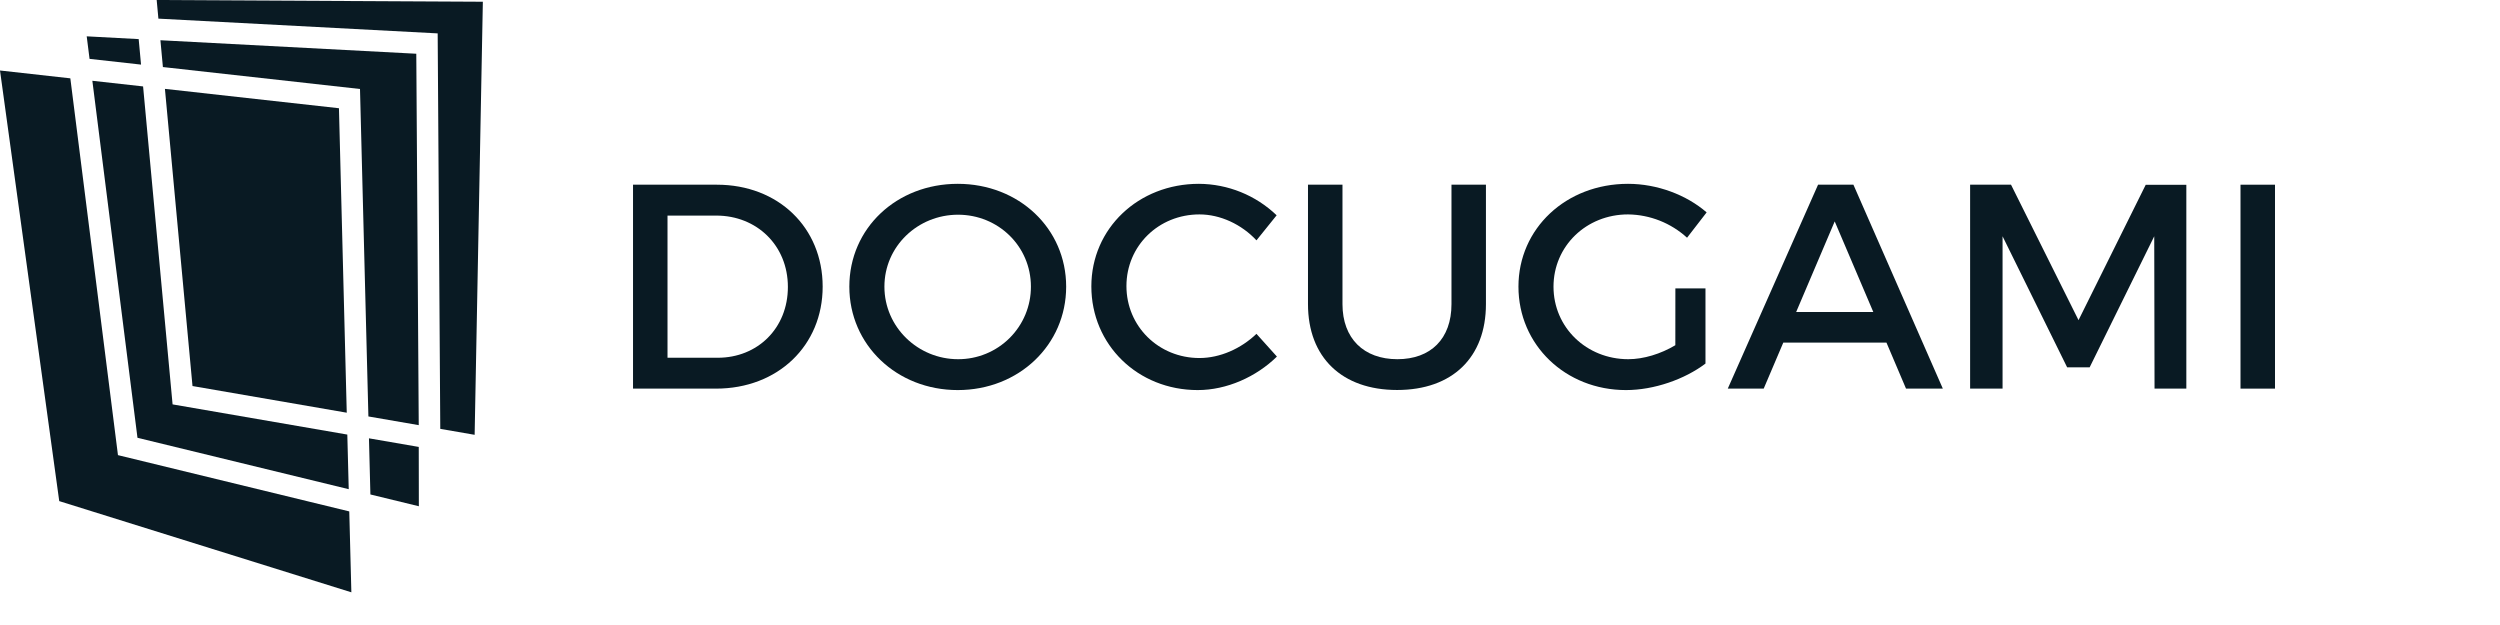
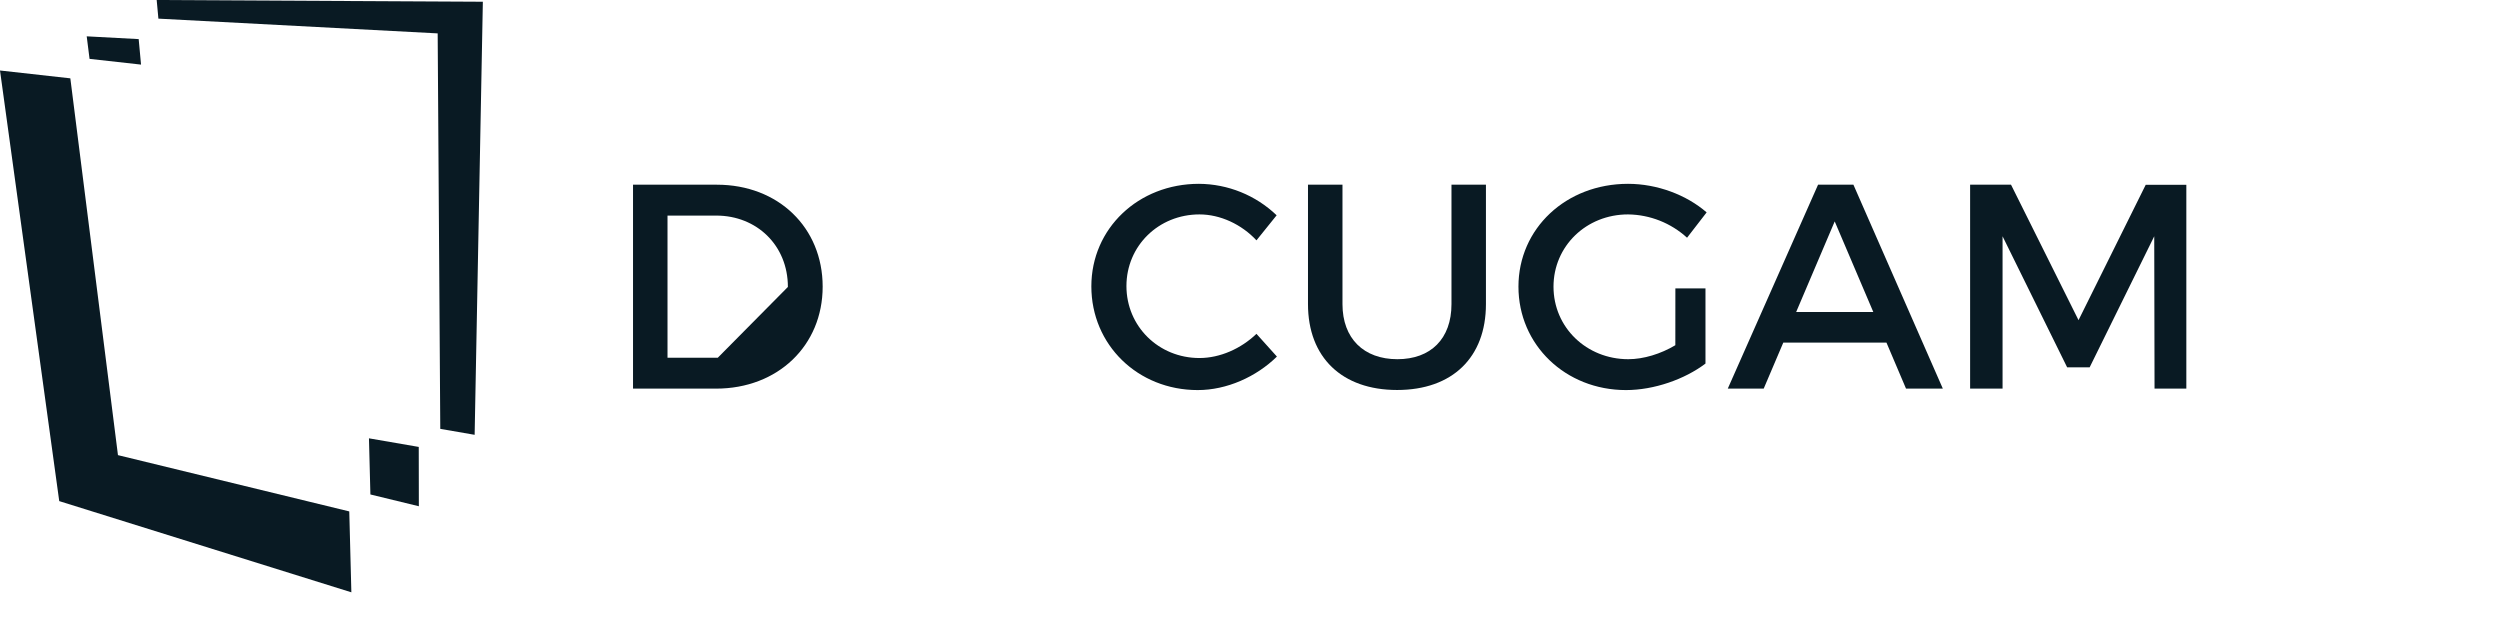
<svg xmlns="http://www.w3.org/2000/svg" fill="none" viewBox="0 0 200 50" height="50" width="200">
  <path fill="#091A23" d="M35.014 2.671L35.222 34.309L37.971 34.785L38.628 0.139L12.534 0L12.672 1.491L35.014 2.671Z" />
  <path fill="#091A23" d="M29.517 35.066L29.632 39.557L33.508 40.5L33.5 35.754L29.517 35.066Z" />
  <path fill="#091A23" d="M11.094 3.128L6.937 2.907L7.164 4.71L11.283 5.168L11.094 3.128Z" />
-   <path fill="#091A23" d="M33.303 4.299L12.833 3.219L13.032 5.364L28.8 7.119L29.472 33.316L33.499 34.012L33.303 4.299Z" />
  <path fill="#091A23" d="M9.437 36.411L5.627 6.267L0 5.64L4.739 40.089L28.109 47.385L27.942 40.913L9.437 36.411Z" />
-   <path fill="#091A23" d="M13.807 32.351L11.447 6.914L7.388 6.462L10.998 35.023L27.898 39.135L27.785 34.766L13.807 32.351Z" />
-   <path fill="#091A23" d="M27.74 33.016L27.116 8.659L13.194 7.11L15.4 30.883L27.74 33.016Z" />
-   <path fill="#091A23" d="M65.813 22.933C65.813 27.64 62.236 31.09 57.281 31.09H50.642V14.776H57.351C62.26 14.776 65.813 18.202 65.813 22.933ZM63.031 22.956C63.031 19.624 60.531 17.247 57.305 17.247H53.401V28.62H57.422C60.601 28.62 63.031 26.265 63.031 22.956Z" />
-   <path fill="#091A23" d="M85.293 22.933C85.293 27.593 81.507 31.206 76.621 31.206C71.735 31.206 67.947 27.593 67.947 22.933C67.947 18.248 71.736 14.706 76.621 14.706C81.506 14.706 85.293 18.272 85.293 22.933ZM70.753 22.933C70.753 26.172 73.441 28.736 76.644 28.736C77.409 28.739 78.168 28.591 78.876 28.3C79.584 28.01 80.227 27.583 80.769 27.043C81.311 26.504 81.74 25.863 82.033 25.158C82.325 24.452 82.475 23.696 82.473 22.933C82.473 19.693 79.855 17.177 76.644 17.177C73.432 17.177 70.753 19.693 70.753 22.933Z" />
+   <path fill="#091A23" d="M65.813 22.933C65.813 27.64 62.236 31.09 57.281 31.09H50.642V14.776H57.351C62.26 14.776 65.813 18.202 65.813 22.933ZM63.031 22.956C63.031 19.624 60.531 17.247 57.305 17.247H53.401V28.62H57.422Z" />
  <path fill="#091A23" d="M95.958 17.153C92.685 17.153 90.115 19.67 90.115 22.886C90.115 26.102 92.685 28.642 95.958 28.642C97.595 28.642 99.277 27.896 100.517 26.707L102.153 28.526C100.493 30.157 98.132 31.206 95.818 31.206C91.026 31.206 87.308 27.593 87.308 22.909C87.308 18.272 91.074 14.706 95.912 14.706C98.232 14.718 100.459 15.619 102.131 17.223L100.517 19.228C99.325 17.945 97.618 17.153 95.958 17.153Z" />
  <path fill="#091A23" d="M111.792 28.736C114.458 28.736 116.118 27.105 116.118 24.331V14.776H118.875V24.331C118.875 28.596 116.187 31.199 111.77 31.199C107.353 31.199 104.639 28.59 104.639 24.331V14.776H107.398V24.331C107.398 27.081 109.104 28.736 111.792 28.736Z" />
  <path fill="#091A23" d="M134.03 23.073H136.438V29.085C134.778 30.343 132.323 31.206 130.079 31.206C125.239 31.206 121.476 27.593 121.476 22.933C121.476 18.272 125.287 14.706 130.242 14.706C132.579 14.706 134.918 15.592 136.531 16.991L134.964 19.018C133.674 17.838 131.993 17.174 130.242 17.153C126.9 17.153 124.28 19.693 124.28 22.933C124.28 26.195 126.921 28.736 130.265 28.736C131.48 28.736 132.859 28.316 134.027 27.617L134.03 23.073Z" />
  <path fill="#091A23" d="M150.916 27.407H142.664L141.096 31.09H138.222L145.445 14.776H148.273L155.427 31.09H152.482L150.916 27.407ZM149.864 24.96L146.777 17.713L143.693 24.96H149.864Z" />
  <path fill="#091A23" d="M160.882 14.776L166.282 25.613L171.658 14.782H174.907V31.09H172.363L172.339 18.902L167.172 29.387H165.372L160.205 18.902V31.09H157.609V14.776H160.882Z" />
-   <path fill="#091A23" d="M182 14.776V31.09H179.24V14.776H182Z" />
</svg>